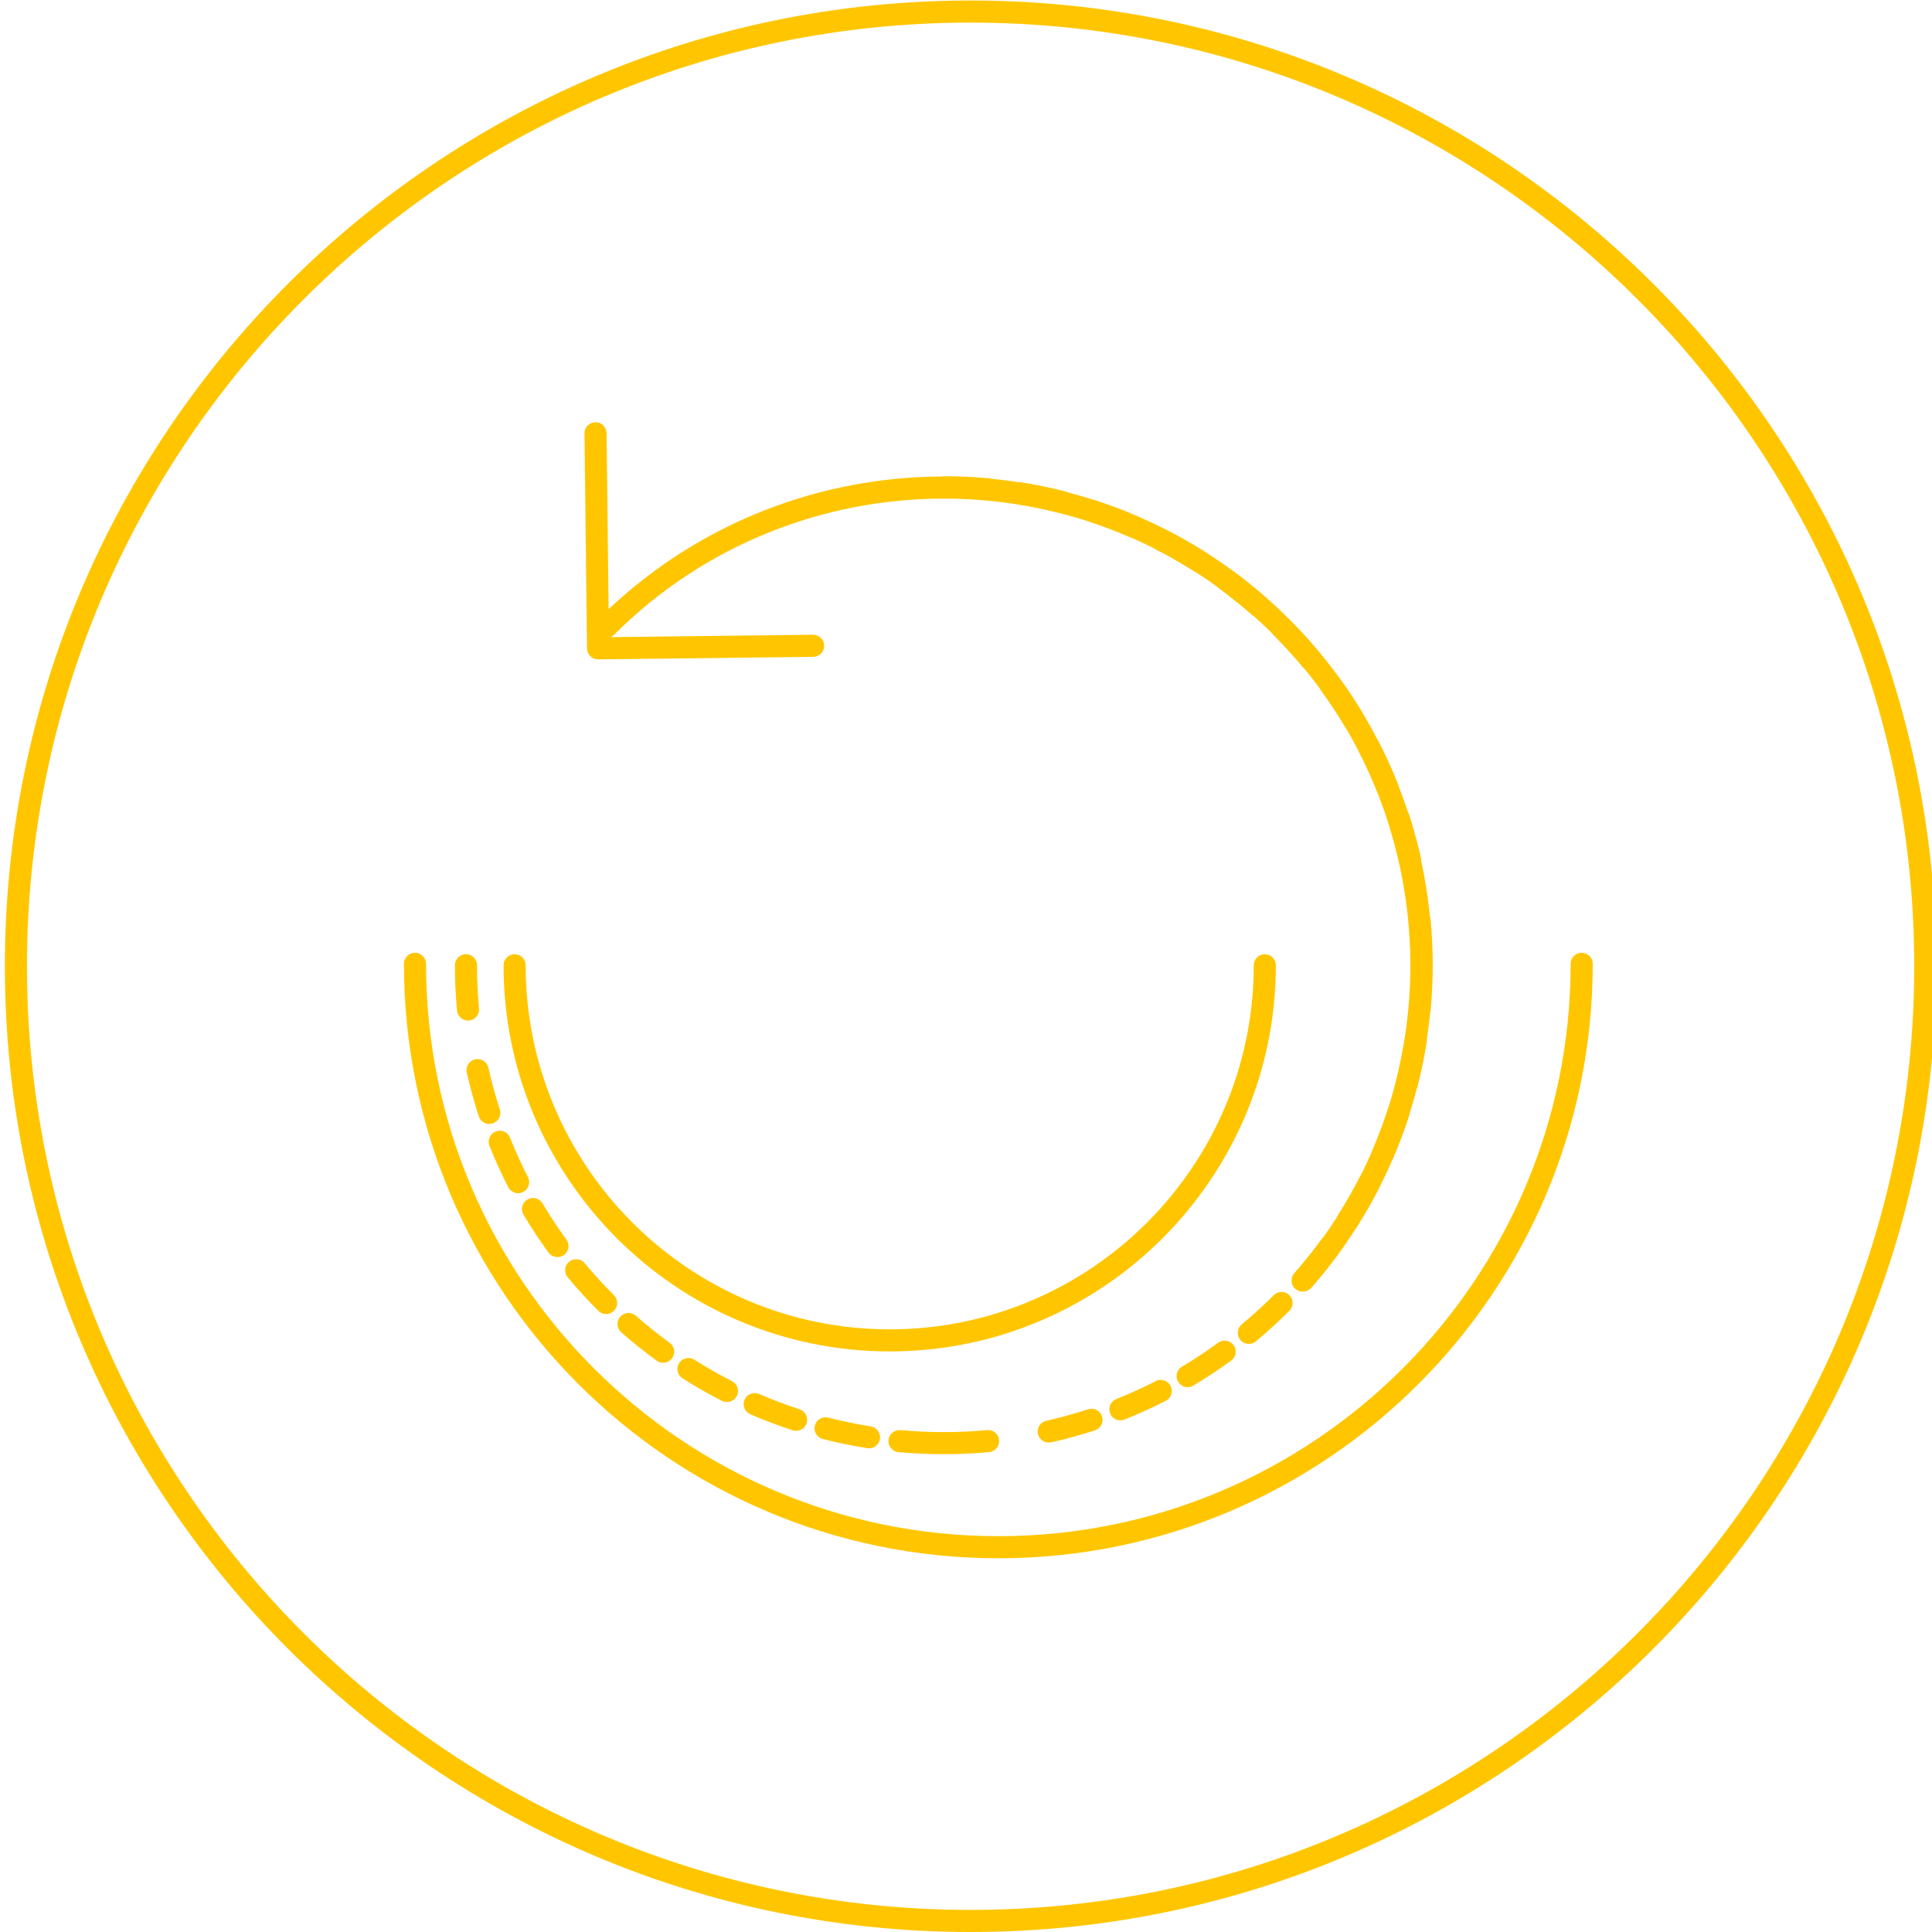
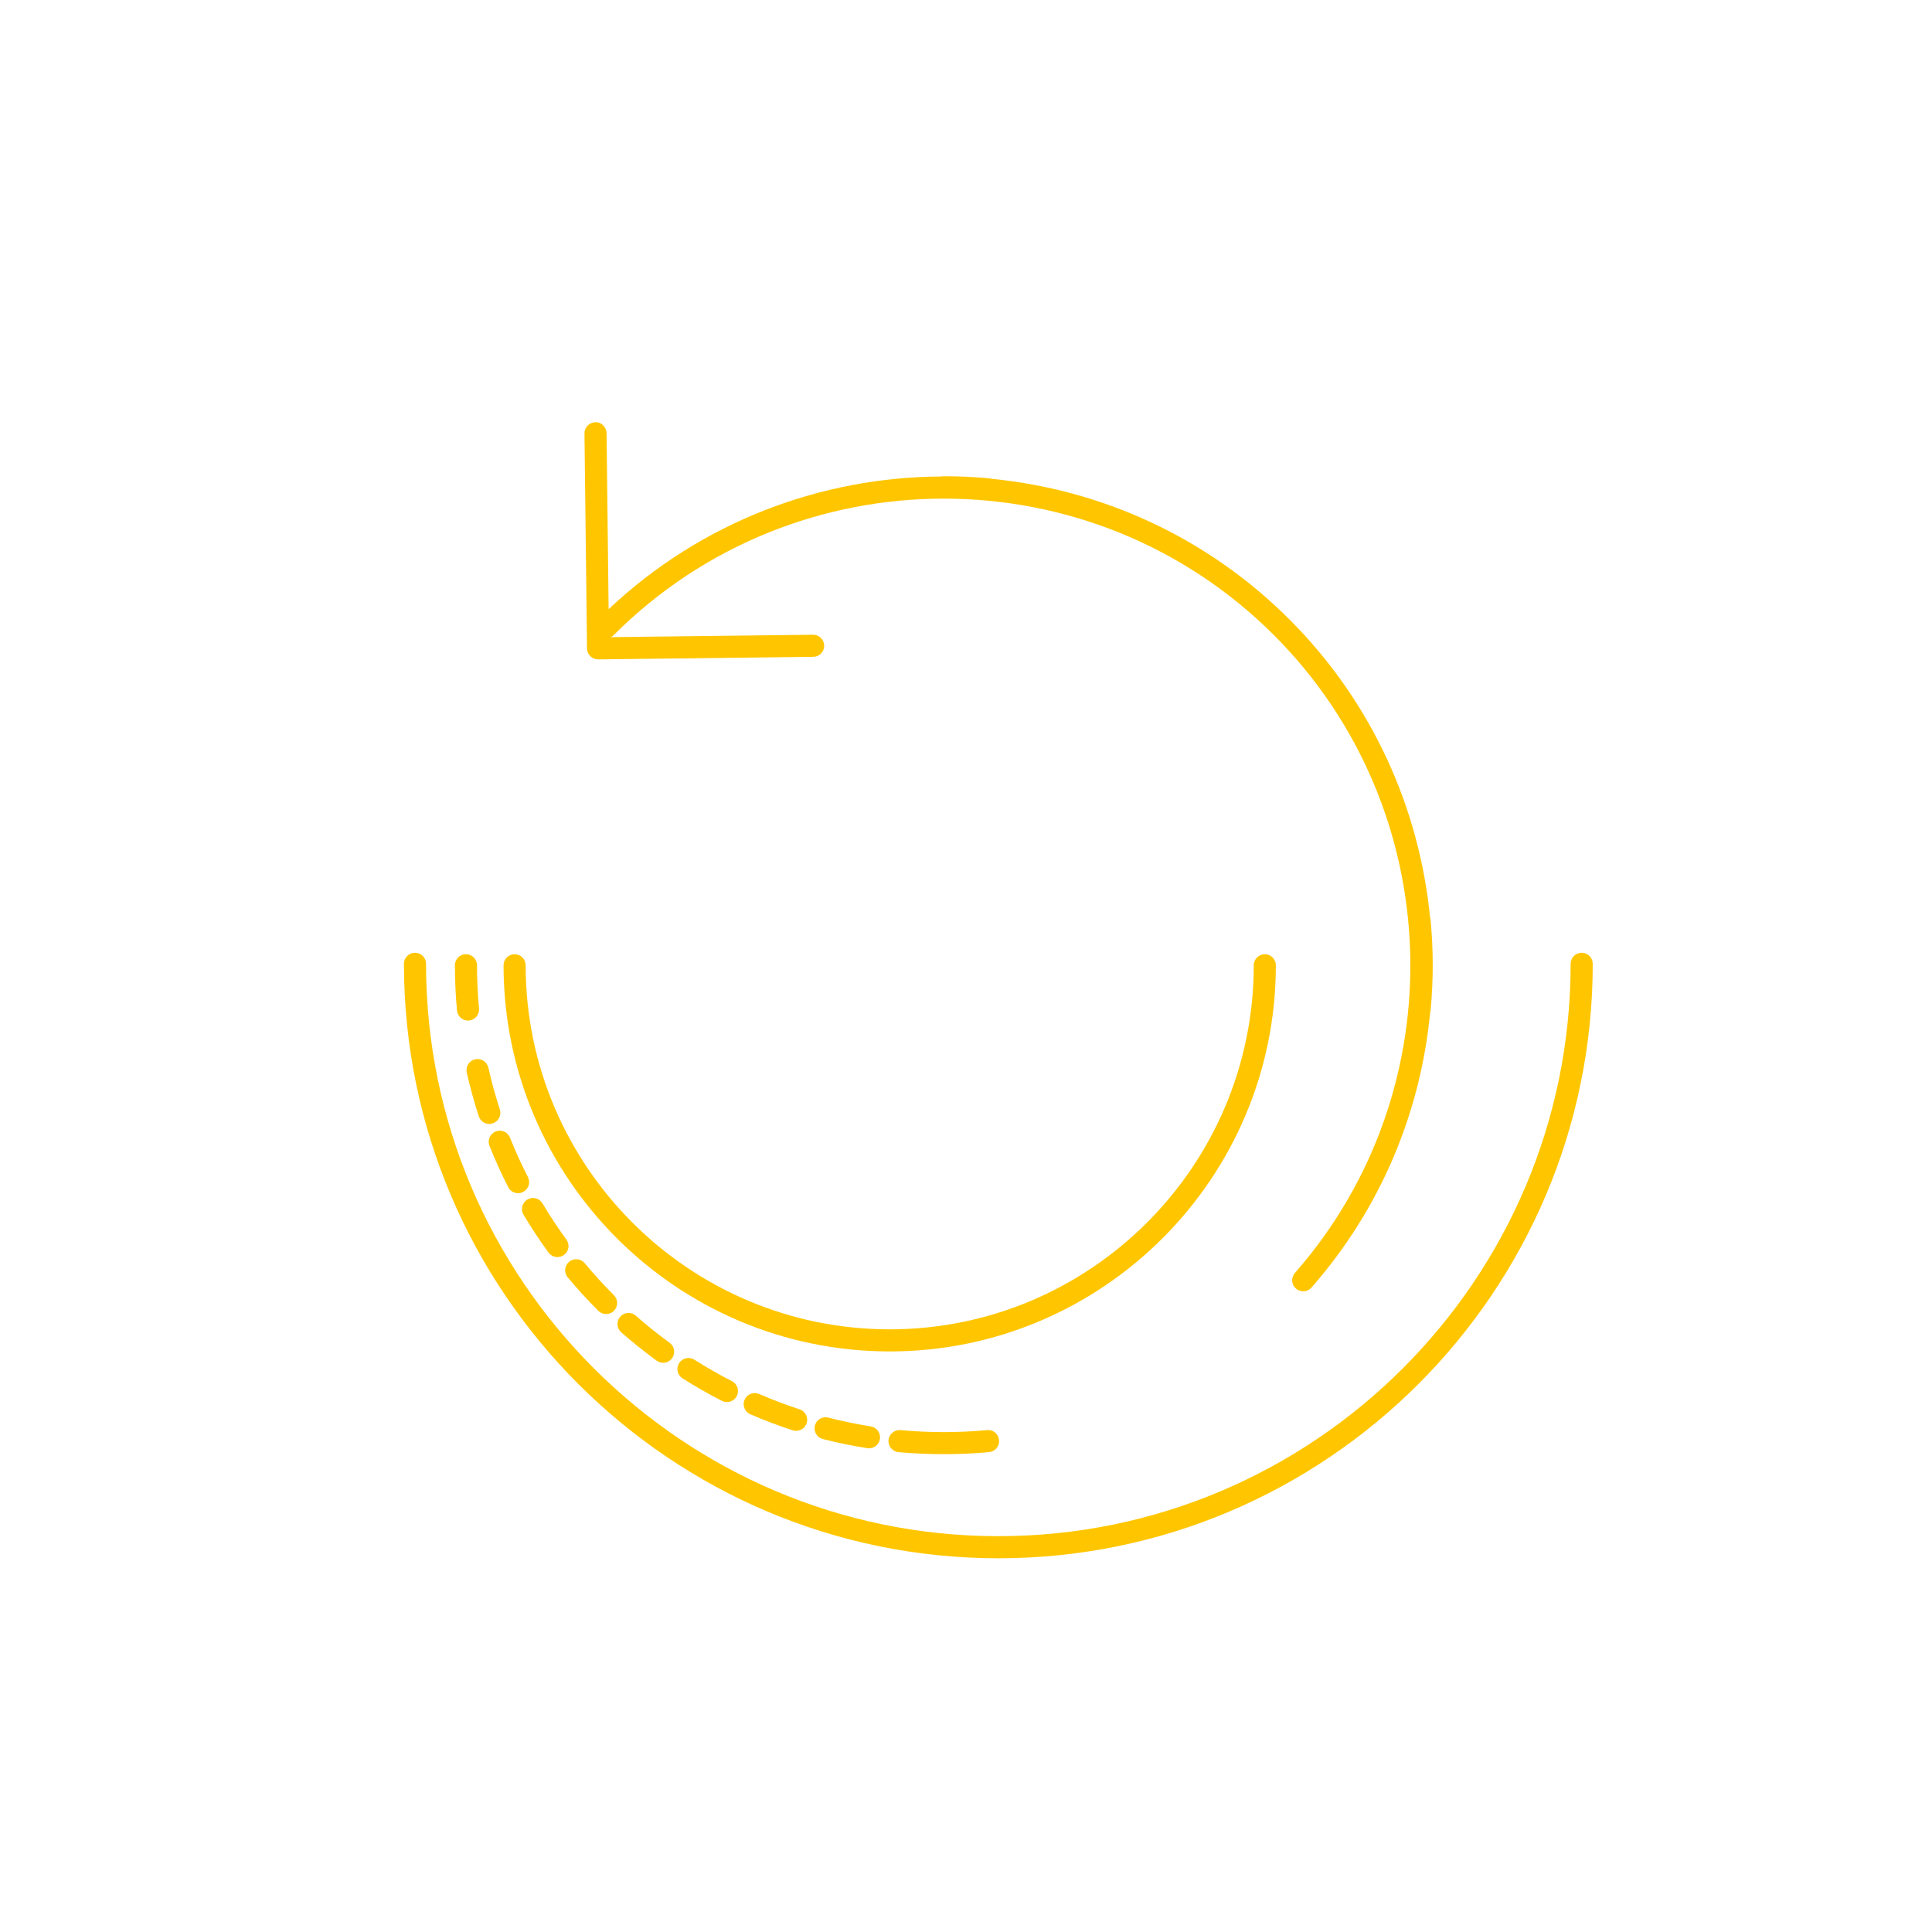
<svg xmlns="http://www.w3.org/2000/svg" xml:space="preserve" style="enable-background:new 0 0 500 500;" viewBox="0 0 500 500" y="0px" x="0px" id="Layer_1" version="1.1">
  <style type="text/css">
	.st0{fill:#FFC600;}
</style>
  <g>
-     <path d="M251.19,5.85C116.53,5.85,6.98,115.41,6.98,250.07s109.55,244.21,244.21,244.21   c134.66,0,244.21-109.55,244.21-244.21S385.85,5.85,251.19,5.85 M251.19,500C113.38,500,1.26,387.88,1.26,250.07   C1.26,112.25,113.38,0.13,251.19,0.13c137.81,0,249.93,112.12,249.93,249.93C501.13,387.88,389.01,500,251.19,500" class="st0" />
    <path d="M126.63,290.88c-1.2,0-2.33-0.77-2.72-1.98c-1.21-3.72-2.26-7.53-3.11-11.33c-0.35-1.54,0.62-3.07,2.17-3.42   c1.54-0.35,3.07,0.62,3.42,2.16c0.82,3.63,1.81,7.27,2.97,10.81c0.49,1.5-0.33,3.12-1.84,3.6   C127.22,290.83,126.93,290.88,126.63,290.88 M134.08,308.8c-1.04,0-2.04-0.57-2.55-1.56c-1.78-3.47-3.41-7.07-4.85-10.69   c-0.59-1.47,0.13-3.13,1.6-3.72c1.46-0.6,3.13,0.13,3.71,1.6c1.38,3.46,2.94,6.89,4.64,10.2c0.72,1.41,0.16,3.13-1.25,3.85   C134.97,308.7,134.52,308.8,134.08,308.8 M144.26,325.33c-0.88,0-1.76-0.41-2.31-1.17c-2.29-3.14-4.47-6.44-6.47-9.8   c-0.81-1.36-0.36-3.11,1-3.92c1.36-0.81,3.11-0.36,3.92,1c1.91,3.21,3.99,6.36,6.18,9.35c0.93,1.28,0.66,3.07-0.62,4   C145.43,325.15,144.84,325.33,144.26,325.33 M156.86,340.08c-0.73,0-1.46-0.28-2.02-0.84c-2.76-2.75-5.42-5.67-7.92-8.67   c-1.01-1.21-0.84-3.02,0.37-4.03c1.22-1.01,3.02-0.84,4.03,0.37c2.38,2.86,4.92,5.65,7.56,8.28c1.12,1.12,1.12,2.93,0,4.05   C158.33,339.8,157.6,340.08,156.86,340.08 M171.61,352.69c-0.58,0-1.17-0.18-1.68-0.55c-3.15-2.3-6.23-4.77-9.16-7.34   c-1.18-1.04-1.3-2.85-0.26-4.04c1.05-1.19,2.85-1.3,4.04-0.26c2.79,2.46,5.74,4.82,8.75,7.01c1.28,0.93,1.56,2.72,0.63,4   C173.36,352.28,172.49,352.69,171.61,352.69 M188.13,362.85c-0.44,0-0.88-0.1-1.3-0.31c-3.47-1.77-6.9-3.73-10.19-5.82   c-1.33-0.85-1.73-2.61-0.88-3.95c0.85-1.33,2.61-1.73,3.95-0.88c3.15,2,6.42,3.87,9.73,5.56c1.41,0.72,1.96,2.44,1.24,3.85   C190.17,362.28,189.17,362.85,188.13,362.85 M206.04,370.3c-0.29,0-0.59-0.05-0.89-0.14c-3.72-1.21-7.41-2.61-10.97-4.15   c-1.45-0.63-2.12-2.31-1.49-3.76c0.63-1.45,2.31-2.12,3.76-1.49c3.4,1.47,6.93,2.81,10.48,3.97c1.5,0.49,2.32,2.1,1.83,3.61   C208.36,369.54,207.24,370.3,206.04,370.3 M224.9,374.83c-0.15,0-0.3-0.01-0.45-0.04c-3.85-0.61-7.71-1.4-11.5-2.37   c-1.53-0.39-2.45-1.95-2.06-3.48c0.39-1.53,1.95-2.46,3.48-2.06c3.61,0.92,7.3,1.68,10.97,2.27c1.56,0.25,2.63,1.71,2.38,3.27   C227.5,373.82,226.28,374.83,224.9,374.83" class="st0" />
-     <path d="M364.1,283.26c-0.23,0-0.47-0.03-0.71-0.09c-1.53-0.39-2.45-1.95-2.06-3.48c0.92-3.6,1.68-7.29,2.26-10.98   c0.24-1.56,1.72-2.62,3.27-2.38c1.56,0.25,2.63,1.71,2.38,3.27c-0.61,3.86-1.4,7.73-2.37,11.5   C366.54,282.41,365.38,283.26,364.1,283.26 M357.83,301.61c-0.38,0-0.76-0.08-1.13-0.23c-1.45-0.63-2.12-2.31-1.49-3.76   c1.47-3.4,2.81-6.93,3.97-10.48c0.49-1.5,2.09-2.33,3.6-1.83c1.5,0.49,2.32,2.11,1.83,3.61c-1.21,3.72-2.61,7.41-4.15,10.97   C359.99,300.96,358.94,301.61,357.83,301.61 M348.75,318.75c-0.53,0-1.05-0.15-1.53-0.45c-1.33-0.85-1.73-2.61-0.88-3.95   c1.99-3.14,3.86-6.41,5.57-9.73c0.72-1.4,2.45-1.96,3.85-1.24c1.41,0.72,1.96,2.45,1.24,3.85c-1.78,3.48-3.74,6.91-5.82,10.18   C350.63,318.28,349.7,318.75,348.75,318.75 M337.11,334.27c-0.68,0-1.35-0.23-1.89-0.71c-1.19-1.04-1.3-2.85-0.26-4.04   c2.45-2.79,4.81-5.73,7.01-8.75c0.93-1.28,2.72-1.56,3.99-0.63c1.28,0.93,1.56,2.72,0.63,4c-2.3,3.16-4.77,6.24-7.34,9.16   C338.69,333.94,337.9,334.27,337.11,334.27 M323.2,347.8c-0.82,0-1.64-0.35-2.2-1.03c-1.01-1.22-0.84-3.02,0.37-4.03   c2.87-2.38,5.65-4.92,8.28-7.55c1.12-1.12,2.93-1.12,4.04,0c1.12,1.12,1.12,2.93,0,4.04c-2.76,2.76-5.67,5.42-8.67,7.91   C324.49,347.58,323.85,347.8,323.2,347.8 M307.36,359c-0.97,0-1.92-0.5-2.46-1.4c-0.81-1.36-0.36-3.12,1-3.92   c3.2-1.9,6.34-3.98,9.35-6.18c1.28-0.93,3.07-0.65,4,0.62c0.93,1.28,0.65,3.07-0.63,4c-3.16,2.3-6.45,4.48-9.8,6.47   C308.36,358.88,307.85,359,307.36,359 M289.95,367.59c-1.13,0-2.21-0.68-2.65-1.8c-0.59-1.46,0.13-3.13,1.59-3.72   c3.47-1.38,6.9-2.94,10.21-4.64c1.4-0.72,3.12-0.16,3.85,1.25c0.72,1.4,0.16,3.13-1.24,3.85c-3.46,1.77-7.06,3.4-10.69,4.85   C290.66,367.53,290.31,367.59,289.95,367.59 M271.41,373.34c-1.31,0-2.49-0.9-2.79-2.23c-0.35-1.54,0.62-3.07,2.17-3.42   c3.62-0.81,7.26-1.81,10.81-2.97c1.5-0.49,3.12,0.33,3.6,1.84c0.49,1.5-0.33,3.12-1.83,3.61c-3.72,1.21-7.53,2.26-11.33,3.11   C271.82,373.32,271.61,373.34,271.41,373.34" class="st0" />
-     <path d="M274.87,132.81c-0.23,0-0.47-0.03-0.71-0.09c-3.6-0.92-7.29-1.68-10.97-2.27c-1.56-0.25-2.63-1.71-2.38-3.27   c0.25-1.56,1.71-2.62,3.27-2.38c3.86,0.61,7.73,1.41,11.5,2.37c1.53,0.39,2.45,1.95,2.06,3.48   C277.3,131.95,276.14,132.81,274.87,132.81 M293.21,139.09c-0.38,0-0.76-0.08-1.14-0.24c-3.42-1.48-6.94-2.81-10.47-3.96   c-1.5-0.49-2.32-2.1-1.84-3.6c0.49-1.5,2.11-2.33,3.61-1.83c3.7,1.2,7.39,2.6,10.98,4.15c1.45,0.63,2.11,2.31,1.49,3.76   C295.37,138.44,294.31,139.09,293.21,139.09 M310.35,148.16c-0.53,0-1.06-0.14-1.53-0.45c-3.16-2-6.42-3.87-9.73-5.56   c-1.41-0.72-1.96-2.44-1.24-3.85c0.72-1.4,2.45-1.96,3.85-1.24c3.46,1.77,6.89,3.73,10.19,5.82c1.33,0.85,1.73,2.61,0.88,3.95   C312.22,147.7,311.29,148.16,310.35,148.16 M325.87,159.81c-0.68,0-1.35-0.23-1.89-0.71c-2.81-2.47-5.75-4.83-8.75-7.01   c-1.28-0.93-1.56-2.72-0.63-4c0.92-1.28,2.71-1.56,4-0.63c3.14,2.29,6.22,4.76,9.16,7.34c1.18,1.04,1.3,2.85,0.26,4.04   C327.45,159.48,326.66,159.81,325.87,159.81 M339.4,173.72c-0.82,0-1.64-0.35-2.2-1.03c-2.38-2.86-4.92-5.65-7.56-8.28   c-1.12-1.12-1.12-2.93,0-4.04s2.93-1.12,4.04,0c2.76,2.76,5.42,5.68,7.92,8.67c1.01,1.22,0.84,3.02-0.37,4.03   C340.69,173.5,340.04,173.72,339.4,173.72 M350.6,189.57c-0.97,0-1.93-0.5-2.46-1.4c-1.91-3.21-3.99-6.36-6.18-9.35   c-0.93-1.28-0.66-3.07,0.62-4c1.28-0.93,3.07-0.65,4,0.62c2.29,3.14,4.47,6.44,6.47,9.8c0.81,1.36,0.36,3.12-1,3.92   C351.6,189.44,351.1,189.57,350.6,189.57 M359.19,206.97c-1.14,0-2.21-0.68-2.66-1.8c-1.38-3.46-2.94-6.9-4.63-10.2   c-0.72-1.4-0.16-3.13,1.24-3.85c1.4-0.72,3.13-0.17,3.85,1.24c1.78,3.46,3.41,7.06,4.86,10.7c0.59,1.47-0.13,3.13-1.6,3.72   C359.9,206.91,359.54,206.97,359.19,206.97 M364.93,225.52c-1.31,0-2.49-0.9-2.79-2.23c-0.82-3.63-1.81-7.26-2.97-10.81   c-0.49-1.5,0.33-3.12,1.84-3.6c1.5-0.49,3.12,0.33,3.61,1.83c1.21,3.72,2.26,7.53,3.11,11.33c0.35,1.54-0.62,3.07-2.17,3.42   C365.35,225.49,365.13,225.52,364.93,225.52" class="st0" />
    <path d="M121.12,264.13c-1.46,0-2.71-1.12-2.85-2.6c-0.36-3.9-0.54-7.84-0.54-11.73c0-1.58,1.28-2.86,2.86-2.86   c1.58,0,2.86,1.28,2.86,2.86c0,3.71,0.17,7.48,0.52,11.2c0.14,1.58-1.02,2.97-2.59,3.11C121.3,264.12,121.21,264.13,121.12,264.13    M337.27,334.19c-0.67,0-1.34-0.23-1.89-0.71c-1.19-1.04-1.3-2.85-0.26-4.04c41.85-47.67,39.46-120.18-5.43-165.07   c-47.11-47.1-123.75-47.1-170.86-0.01c-0.22,0.22-0.47,0.4-0.74,0.53l52.32-0.62h0.03c1.56,0,2.84,1.26,2.86,2.83   c0.02,1.58-1.24,2.87-2.83,2.89l-55.66,0.66c-0.78-0.01-1.49-0.28-2.03-0.82c-0.54-0.53-0.86-1.25-0.86-2.01l-0.66-55.65   c-0.02-1.58,1.24-2.87,2.83-2.89c1.49-0.11,2.87,1.25,2.89,2.83l0.53,45.55c24.14-22.75,55.11-34.19,86.12-34.34   c0.2-0.04,0.41-0.07,0.62-0.07c3.94,0,7.88,0.18,11.73,0.54c0.22,0.02,0.43,0.06,0.63,0.13c28.17,2.74,55.59,14.88,77.11,36.4   c21.41,21.41,33.59,48.83,36.37,77.05c0.08,0.22,0.13,0.45,0.15,0.7c0.36,3.92,0.55,7.86,0.55,11.73c0,3.87-0.19,7.81-0.55,11.73   c-0.02,0.22-0.06,0.43-0.13,0.63c-2.47,25.54-12.65,50.5-30.7,71.06C338.85,333.86,338.06,334.19,337.27,334.19 M230.26,349.75   c-55.11,0-99.94-44.84-99.94-99.94c0-1.58,1.28-2.86,2.86-2.86c1.58,0,2.86,1.28,2.86,2.86c0,51.96,42.27,94.22,94.22,94.22   c51.95,0,94.21-42.27,94.21-94.22c0-1.58,1.28-2.86,2.86-2.86c1.58,0,2.86,1.28,2.86,2.86   C330.19,304.91,285.36,349.75,230.26,349.75 M244.26,376.34c-3.92,0-7.86-0.18-11.73-0.53c-1.57-0.15-2.73-1.54-2.59-3.11   c0.15-1.57,1.54-2.71,3.11-2.59c7.38,0.69,15.02,0.69,22.4,0c1.62-0.15,2.97,1.02,3.11,2.59c0.14,1.57-1.01,2.97-2.59,3.11   C252.12,376.16,248.17,376.34,244.26,376.34 M258.38,403.28c-84.83,0-153.84-69.02-153.84-153.85c0-1.58,1.28-2.86,2.86-2.86   c1.58,0,2.86,1.28,2.86,2.86c0,81.68,66.44,148.13,148.11,148.13c81.67,0,148.11-66.45,148.11-148.13c0-1.58,1.28-2.86,2.86-2.86   c1.58,0,2.86,1.28,2.86,2.86C412.21,334.27,343.2,403.28,258.38,403.28" class="st0" />
  </g>
</svg>